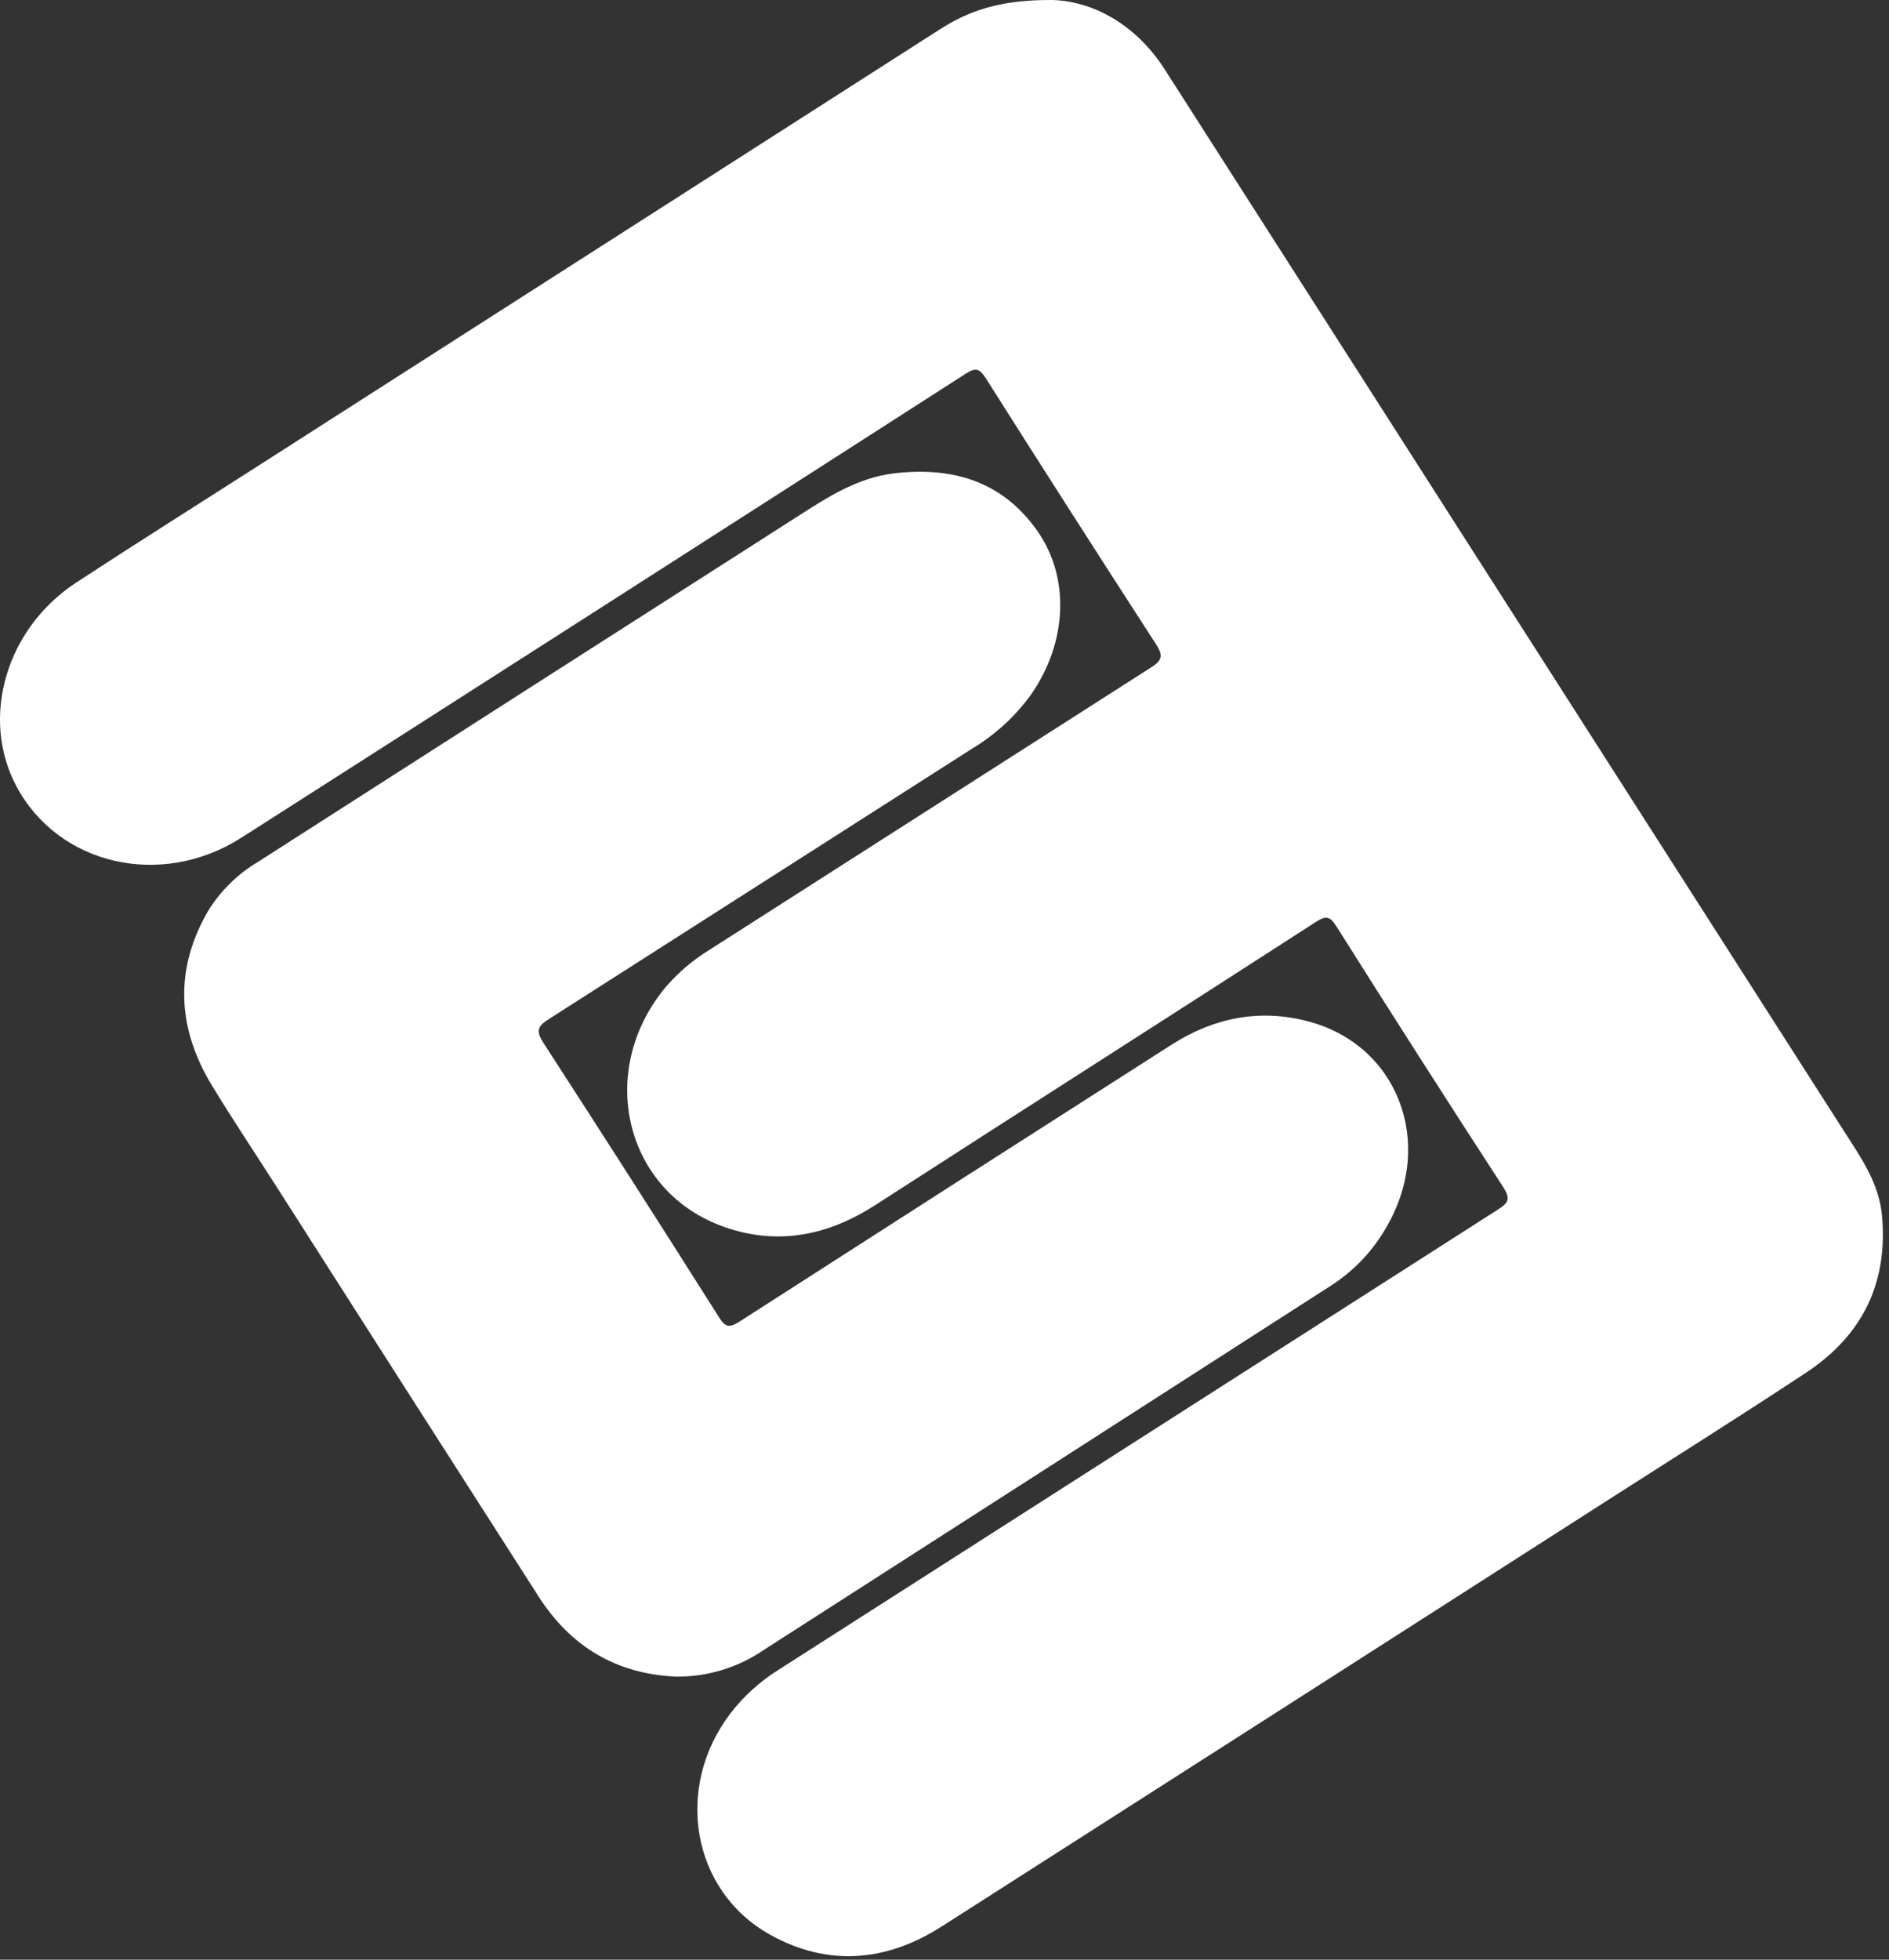
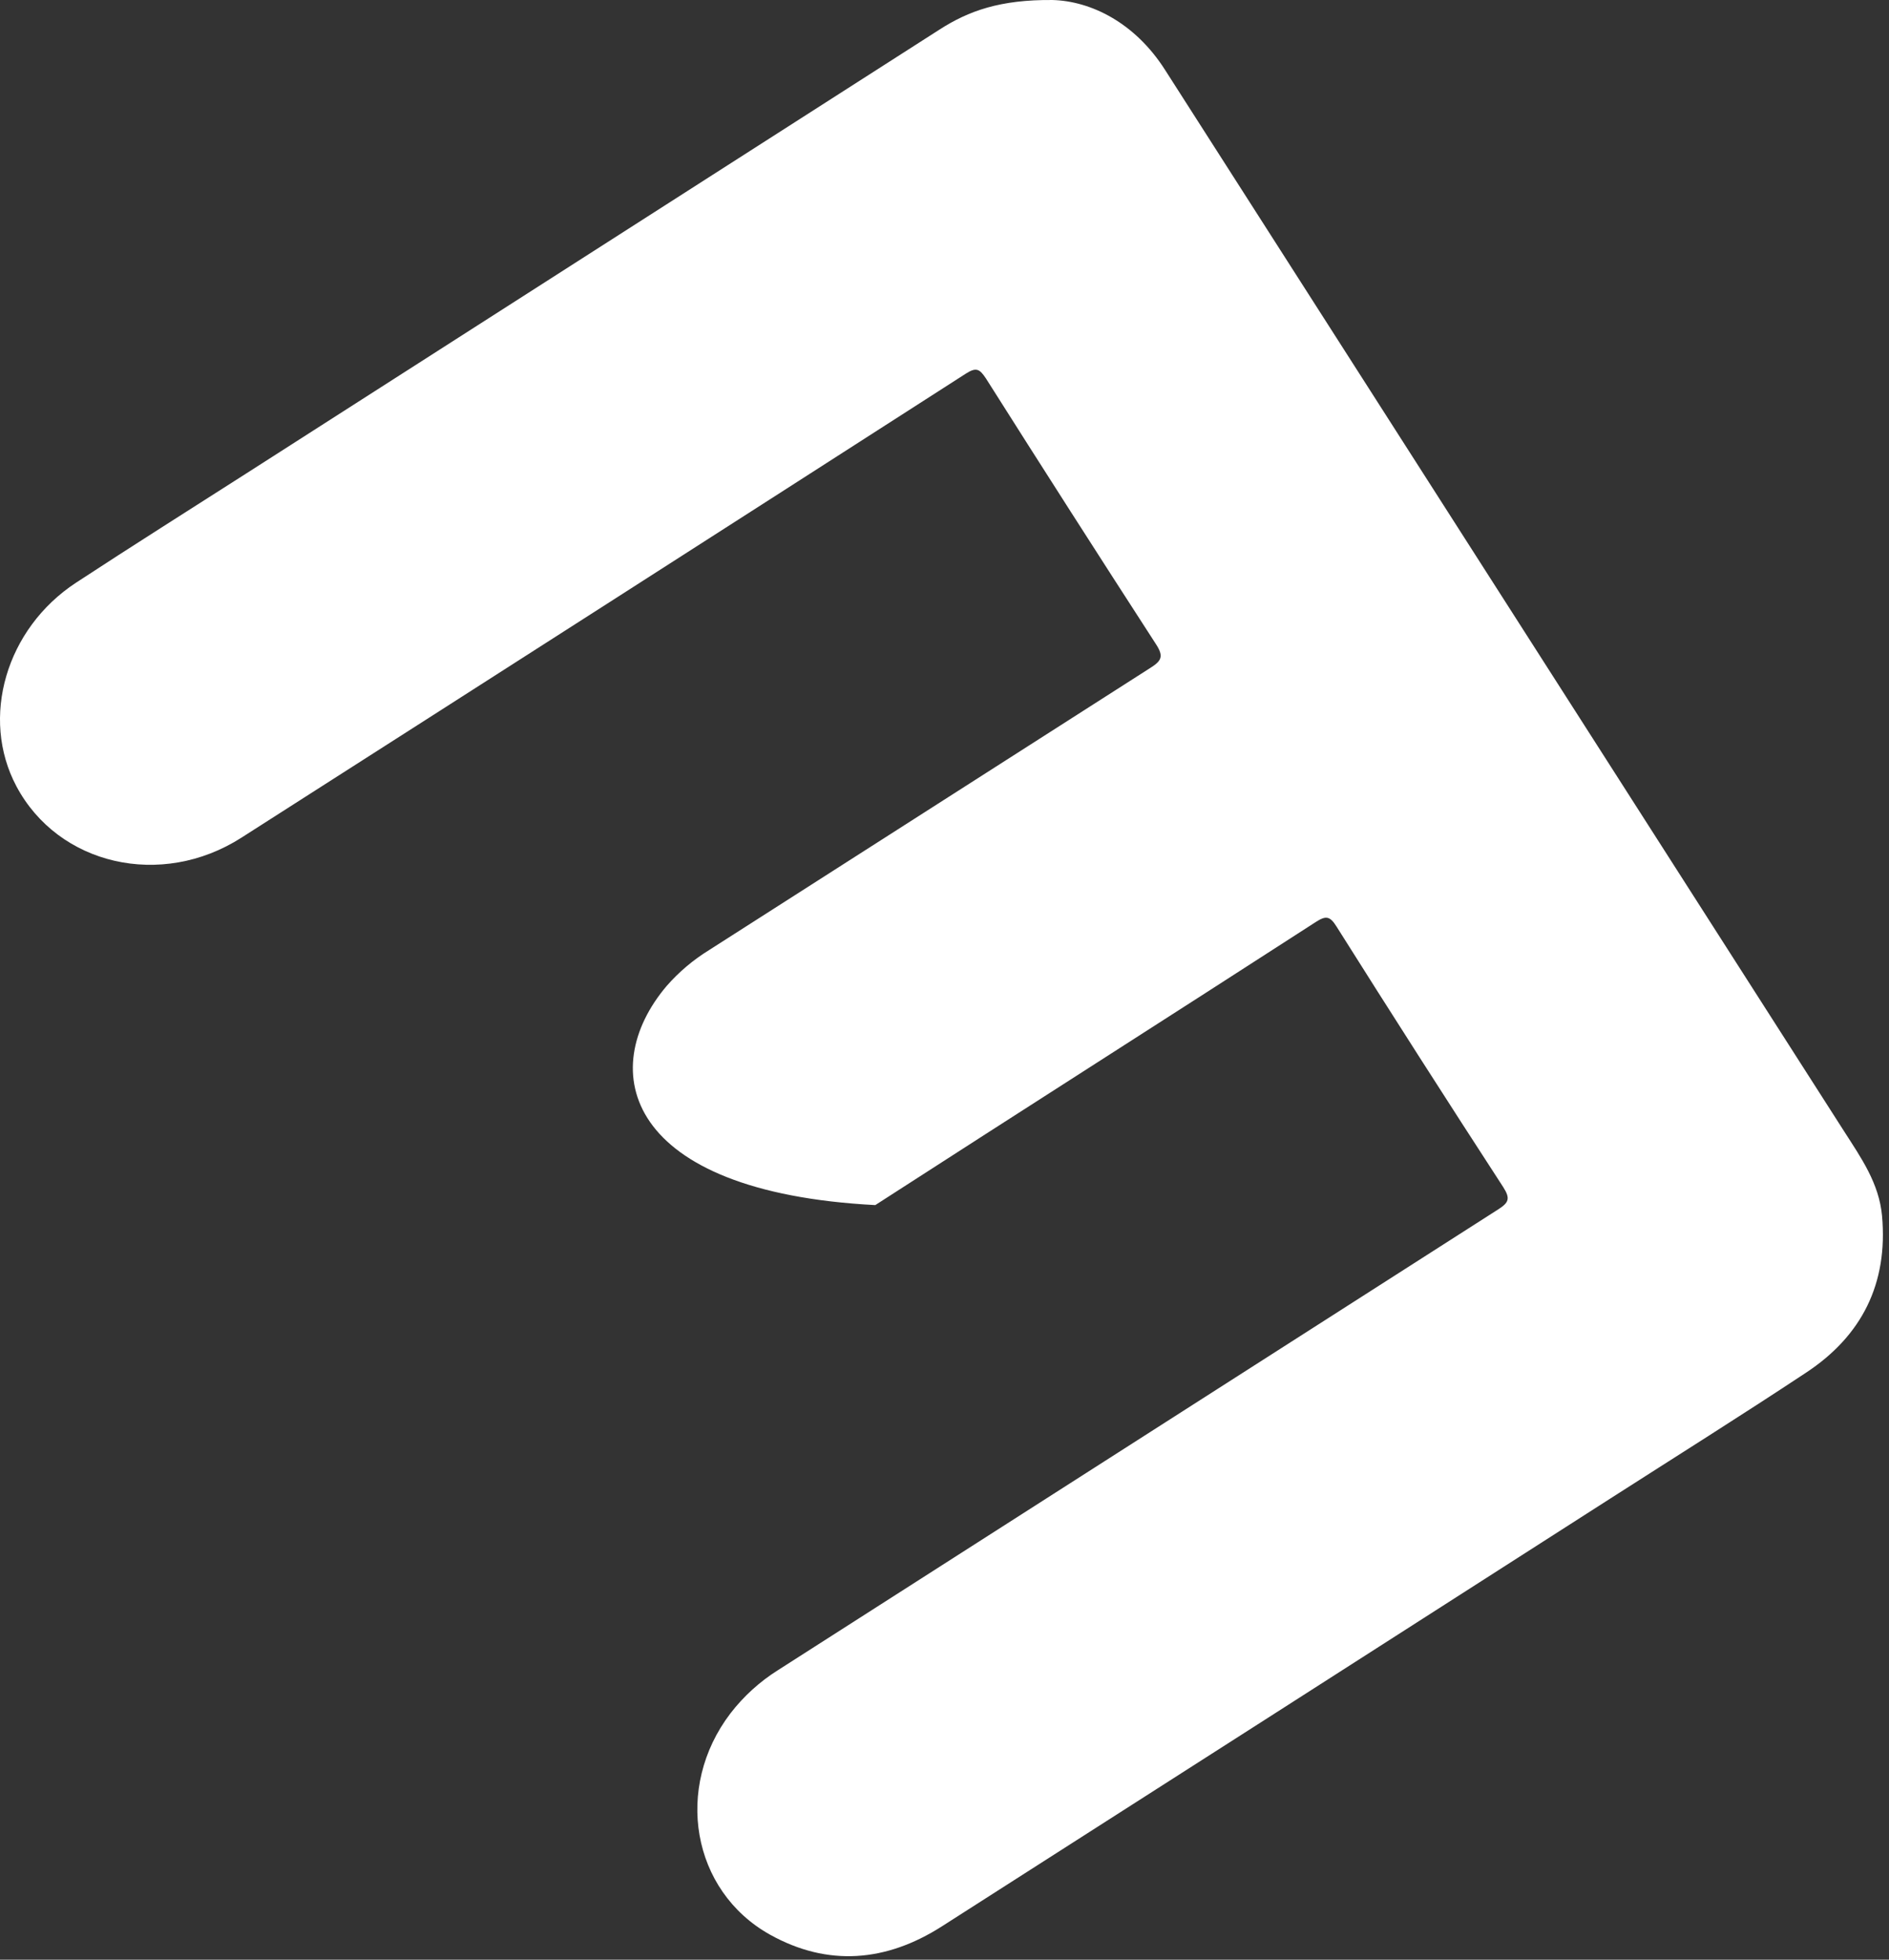
<svg xmlns="http://www.w3.org/2000/svg" width="297" height="308" viewBox="0 0 297 308" fill="none">
  <rect x="0" y="0" width="297" height="308" fill="#333333" stroke="none" />
-   <path d="M165.477 0.002C171.477 0.162 178.427 3.522 183.187 11.002L289.967 177.842C292.607 181.962 295.447 185.982 295.907 191.112C296.857 201.742 292.737 209.972 283.907 215.772C273.747 222.492 263.427 228.962 253.167 235.532C218.174 257.952 183.137 280.369 148.057 302.782C139.357 308.332 130.187 309.152 121.057 304.062C108.717 297.162 105.957 280.932 114.847 269.282C116.93 266.581 119.476 264.272 122.367 262.462C160.081 238.335 197.797 214.215 235.517 190.102C237.197 189.032 237.517 188.412 236.357 186.592C227.517 172.992 218.771 159.325 210.117 145.592C209.117 144.002 208.487 143.872 206.917 144.882C183.857 159.772 160.677 174.522 137.617 189.402C130.187 194.182 122.317 195.802 113.887 192.842C98.147 187.332 93.617 168.172 104.807 154.972C106.737 152.764 108.989 150.859 111.487 149.322C134.607 134.535 157.734 119.752 180.867 104.972C182.587 103.882 183.017 103.192 181.767 101.272C172.761 87.359 163.844 73.429 155.017 59.482C154.017 57.972 153.487 57.682 151.857 58.722C113.917 83.082 75.947 107.395 37.947 131.662C25.357 139.712 9.177 135.982 2.577 123.572C-3.133 112.822 0.927 98.802 11.967 91.572C20.837 85.762 29.807 80.112 38.737 74.402C75.051 51.162 111.364 27.919 147.677 4.672C152.307 1.692 157.267 -0.068 165.477 0.002Z" fill="white" />
-   <path d="M106.337 263.512C96.947 263.122 89.757 258.822 84.707 250.962C70.834 229.322 56.984 207.672 43.157 186.012C39.917 180.942 36.577 175.942 33.447 170.812C27.917 161.812 27.307 152.552 32.697 143.202C34.658 140.019 37.362 137.359 40.577 135.452C68.877 117.312 97.191 99.192 125.517 81.092C130.177 78.092 134.857 75.092 140.517 74.402C149.647 73.322 157.517 75.542 163.067 83.402C168.297 90.822 167.797 101.032 162.067 109.222C159.592 112.62 156.46 115.486 152.857 117.652C130.657 131.819 108.461 145.995 86.267 160.182C84.477 161.322 84.267 162.062 85.437 163.902C94.724 178.235 103.934 192.622 113.067 207.062C114.067 208.692 114.767 208.672 116.287 207.702C138.907 193.162 161.551 178.655 184.217 164.182C190.807 159.972 197.957 158.522 205.557 160.492C219.757 164.162 225.667 179.552 218.057 192.732C215.954 196.477 212.972 199.655 209.367 201.992C179.627 221.105 149.881 240.205 120.127 259.292C116.072 262.079 111.258 263.552 106.337 263.512Z" fill="white" />
+   <path d="M165.477 0.002C171.477 0.162 178.427 3.522 183.187 11.002L289.967 177.842C292.607 181.962 295.447 185.982 295.907 191.112C296.857 201.742 292.737 209.972 283.907 215.772C273.747 222.492 263.427 228.962 253.167 235.532C218.174 257.952 183.137 280.369 148.057 302.782C139.357 308.332 130.187 309.152 121.057 304.062C108.717 297.162 105.957 280.932 114.847 269.282C116.93 266.581 119.476 264.272 122.367 262.462C160.081 238.335 197.797 214.215 235.517 190.102C237.197 189.032 237.517 188.412 236.357 186.592C227.517 172.992 218.771 159.325 210.117 145.592C209.117 144.002 208.487 143.872 206.917 144.882C183.857 159.772 160.677 174.522 137.617 189.402C98.147 187.332 93.617 168.172 104.807 154.972C106.737 152.764 108.989 150.859 111.487 149.322C134.607 134.535 157.734 119.752 180.867 104.972C182.587 103.882 183.017 103.192 181.767 101.272C172.761 87.359 163.844 73.429 155.017 59.482C154.017 57.972 153.487 57.682 151.857 58.722C113.917 83.082 75.947 107.395 37.947 131.662C25.357 139.712 9.177 135.982 2.577 123.572C-3.133 112.822 0.927 98.802 11.967 91.572C20.837 85.762 29.807 80.112 38.737 74.402C75.051 51.162 111.364 27.919 147.677 4.672C152.307 1.692 157.267 -0.068 165.477 0.002Z" fill="white" />
</svg>